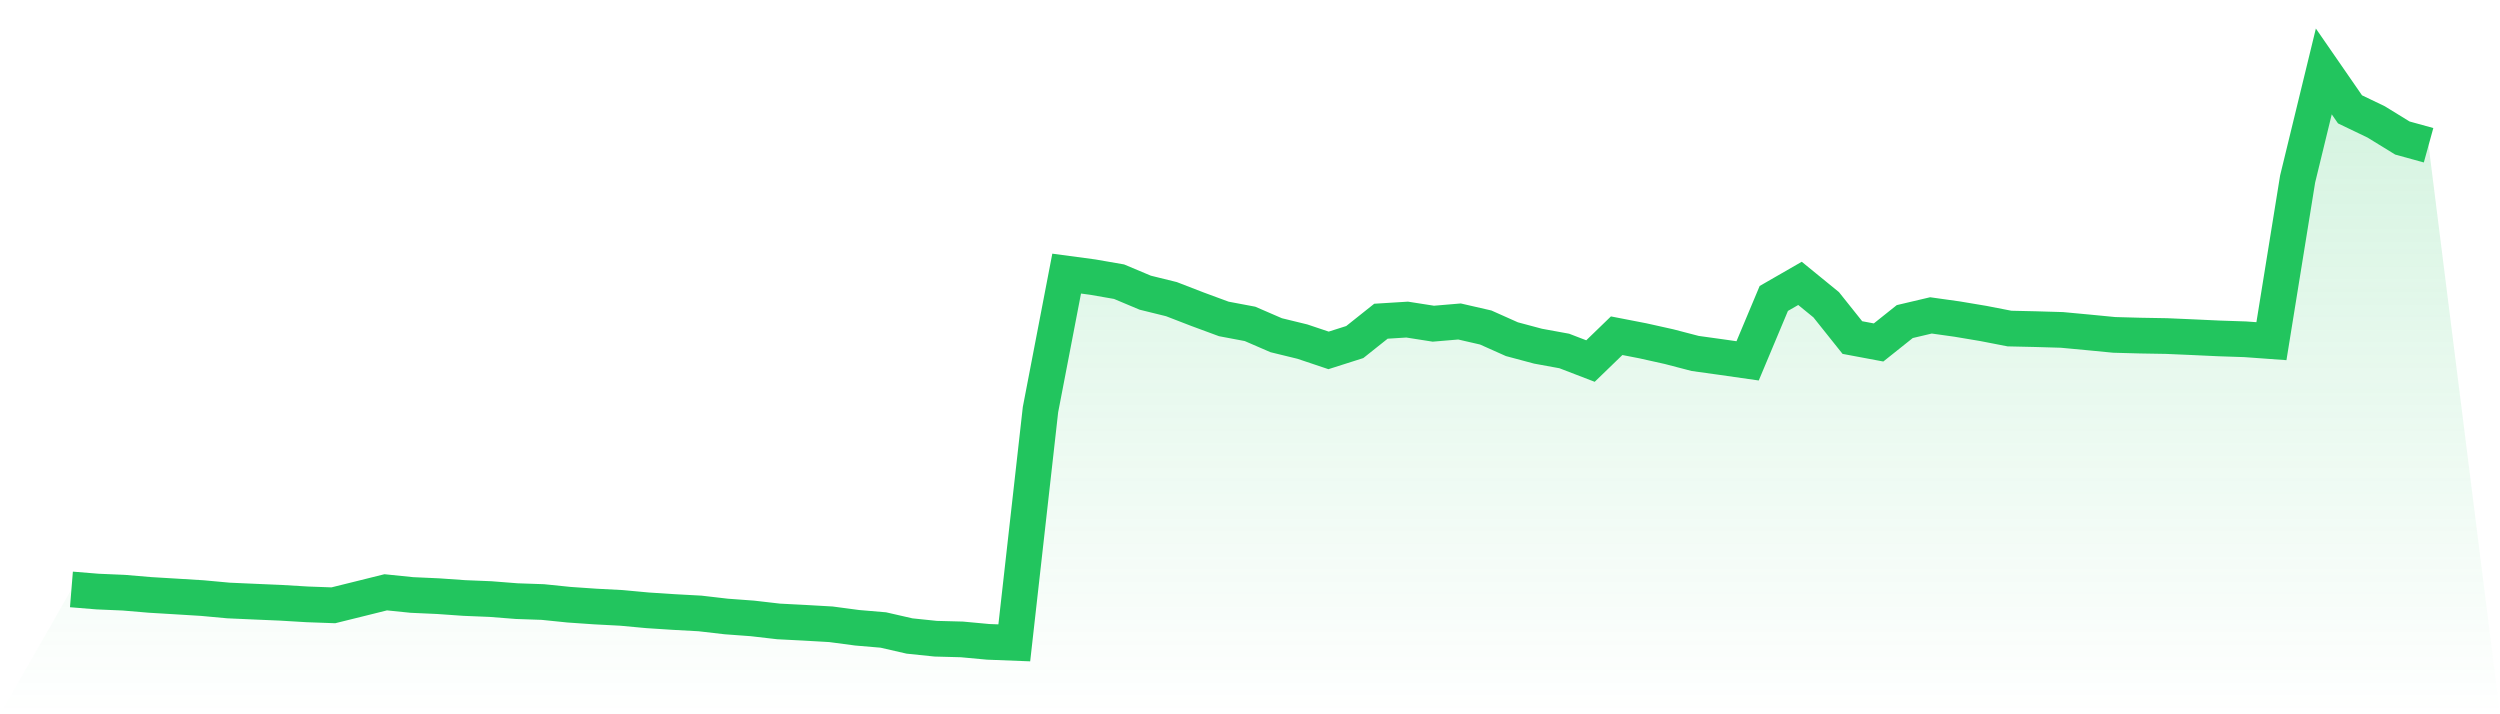
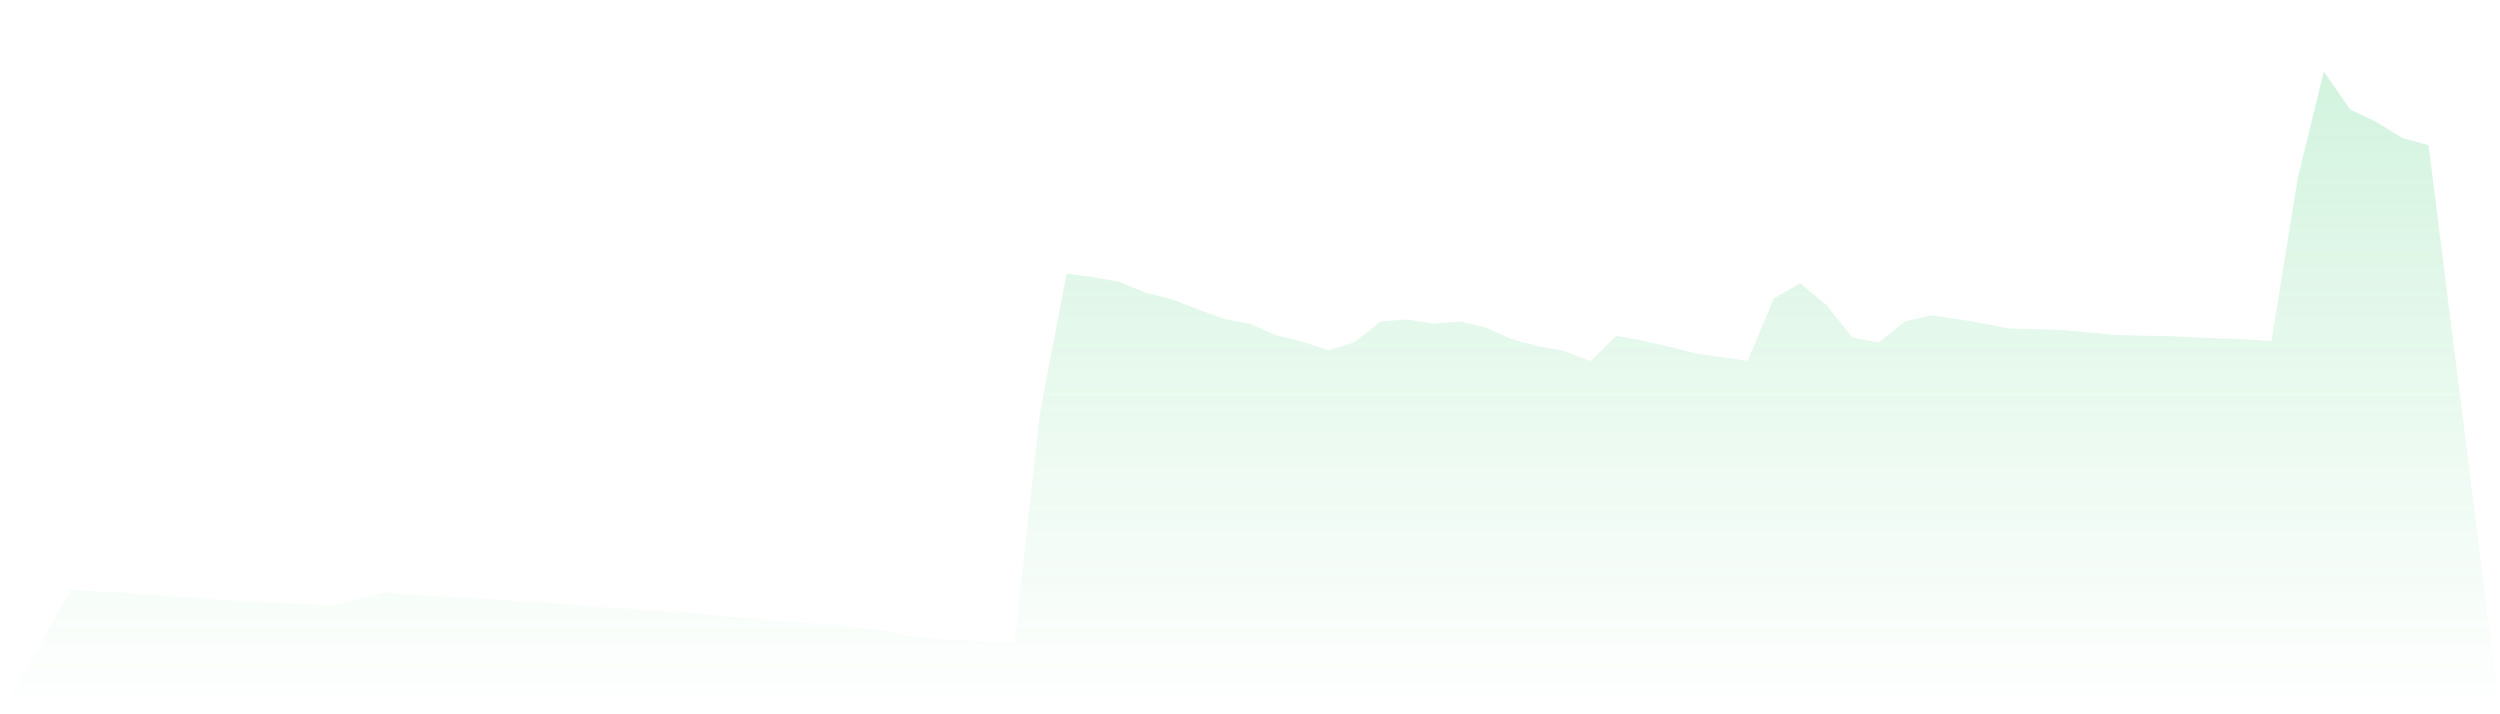
<svg xmlns="http://www.w3.org/2000/svg" viewBox="0 0 140 40">
  <defs>
    <linearGradient id="gradient" x1="0" x2="0" y1="0" y2="1">
      <stop offset="0%" stop-color="#22c55e" stop-opacity="0.2" />
      <stop offset="100%" stop-color="#22c55e" stop-opacity="0" />
    </linearGradient>
  </defs>
  <path d="M4,33.008 L4,33.008 L5.467,33.128 L6.933,33.191 L8.4,33.315 L9.867,33.403 L11.333,33.493 L12.8,33.628 L14.267,33.693 L15.733,33.756 L17.2,33.844 L18.667,33.897 L20.133,33.534 L21.6,33.169 L23.067,33.319 L24.533,33.385 L26,33.488 L27.467,33.548 L28.933,33.663 L30.4,33.714 L31.867,33.864 L33.333,33.965 L34.8,34.042 L36.267,34.178 L37.733,34.273 L39.2,34.353 L40.667,34.523 L42.133,34.631 L43.6,34.8 L45.067,34.876 L46.533,34.96 L48,35.155 L49.467,35.28 L50.933,35.616 L52.4,35.768 L53.867,35.807 L55.333,35.943 L56.8,36 L58.267,22.941 L59.733,15.322 L61.2,15.519 L62.667,15.774 L64.133,16.39 L65.6,16.752 L67.067,17.319 L68.533,17.86 L70,18.137 L71.467,18.772 L72.933,19.13 L74.4,19.622 L75.867,19.155 L77.333,17.988 L78.8,17.897 L80.267,18.127 L81.733,18.003 L83.2,18.34 L84.667,18.995 L86.133,19.387 L87.6,19.655 L89.067,20.219 L90.533,18.8 L92,19.085 L93.467,19.412 L94.933,19.794 L96.4,19.998 L97.867,20.208 L99.333,16.713 L100.8,15.869 L102.267,17.066 L103.733,18.903 L105.2,19.178 L106.667,18.008 L108.133,17.662 L109.6,17.868 L111.067,18.114 L112.533,18.399 L114,18.432 L115.467,18.475 L116.933,18.612 L118.4,18.754 L119.867,18.794 L121.333,18.819 L122.8,18.883 L124.267,18.951 L125.733,19 L127.2,19.106 L128.667,10.025 L130.133,4 L131.6,6.123 L133.067,6.828 L134.533,7.729 L136,8.134 L140,40 L0,40 z" fill="url(#gradient)" />
-   <path d="M4,33.008 L4,33.008 L5.467,33.128 L6.933,33.191 L8.4,33.315 L9.867,33.403 L11.333,33.493 L12.8,33.628 L14.267,33.693 L15.733,33.756 L17.2,33.844 L18.667,33.897 L20.133,33.534 L21.6,33.169 L23.067,33.319 L24.533,33.385 L26,33.488 L27.467,33.548 L28.933,33.663 L30.4,33.714 L31.867,33.864 L33.333,33.965 L34.8,34.042 L36.267,34.178 L37.733,34.273 L39.2,34.353 L40.667,34.523 L42.133,34.631 L43.6,34.8 L45.067,34.876 L46.533,34.96 L48,35.155 L49.467,35.28 L50.933,35.616 L52.4,35.768 L53.867,35.807 L55.333,35.943 L56.8,36 L58.267,22.941 L59.733,15.322 L61.2,15.519 L62.667,15.774 L64.133,16.39 L65.6,16.752 L67.067,17.319 L68.533,17.86 L70,18.137 L71.467,18.772 L72.933,19.13 L74.4,19.622 L75.867,19.155 L77.333,17.988 L78.8,17.897 L80.267,18.127 L81.733,18.003 L83.2,18.34 L84.667,18.995 L86.133,19.387 L87.6,19.655 L89.067,20.219 L90.533,18.8 L92,19.085 L93.467,19.412 L94.933,19.794 L96.4,19.998 L97.867,20.208 L99.333,16.713 L100.8,15.869 L102.267,17.066 L103.733,18.903 L105.2,19.178 L106.667,18.008 L108.133,17.662 L109.6,17.868 L111.067,18.114 L112.533,18.399 L114,18.432 L115.467,18.475 L116.933,18.612 L118.4,18.754 L119.867,18.794 L121.333,18.819 L122.8,18.883 L124.267,18.951 L125.733,19 L127.2,19.106 L128.667,10.025 L130.133,4 L131.6,6.123 L133.067,6.828 L134.533,7.729 L136,8.134" fill="none" stroke="#22c55e" stroke-width="2" />
</svg>